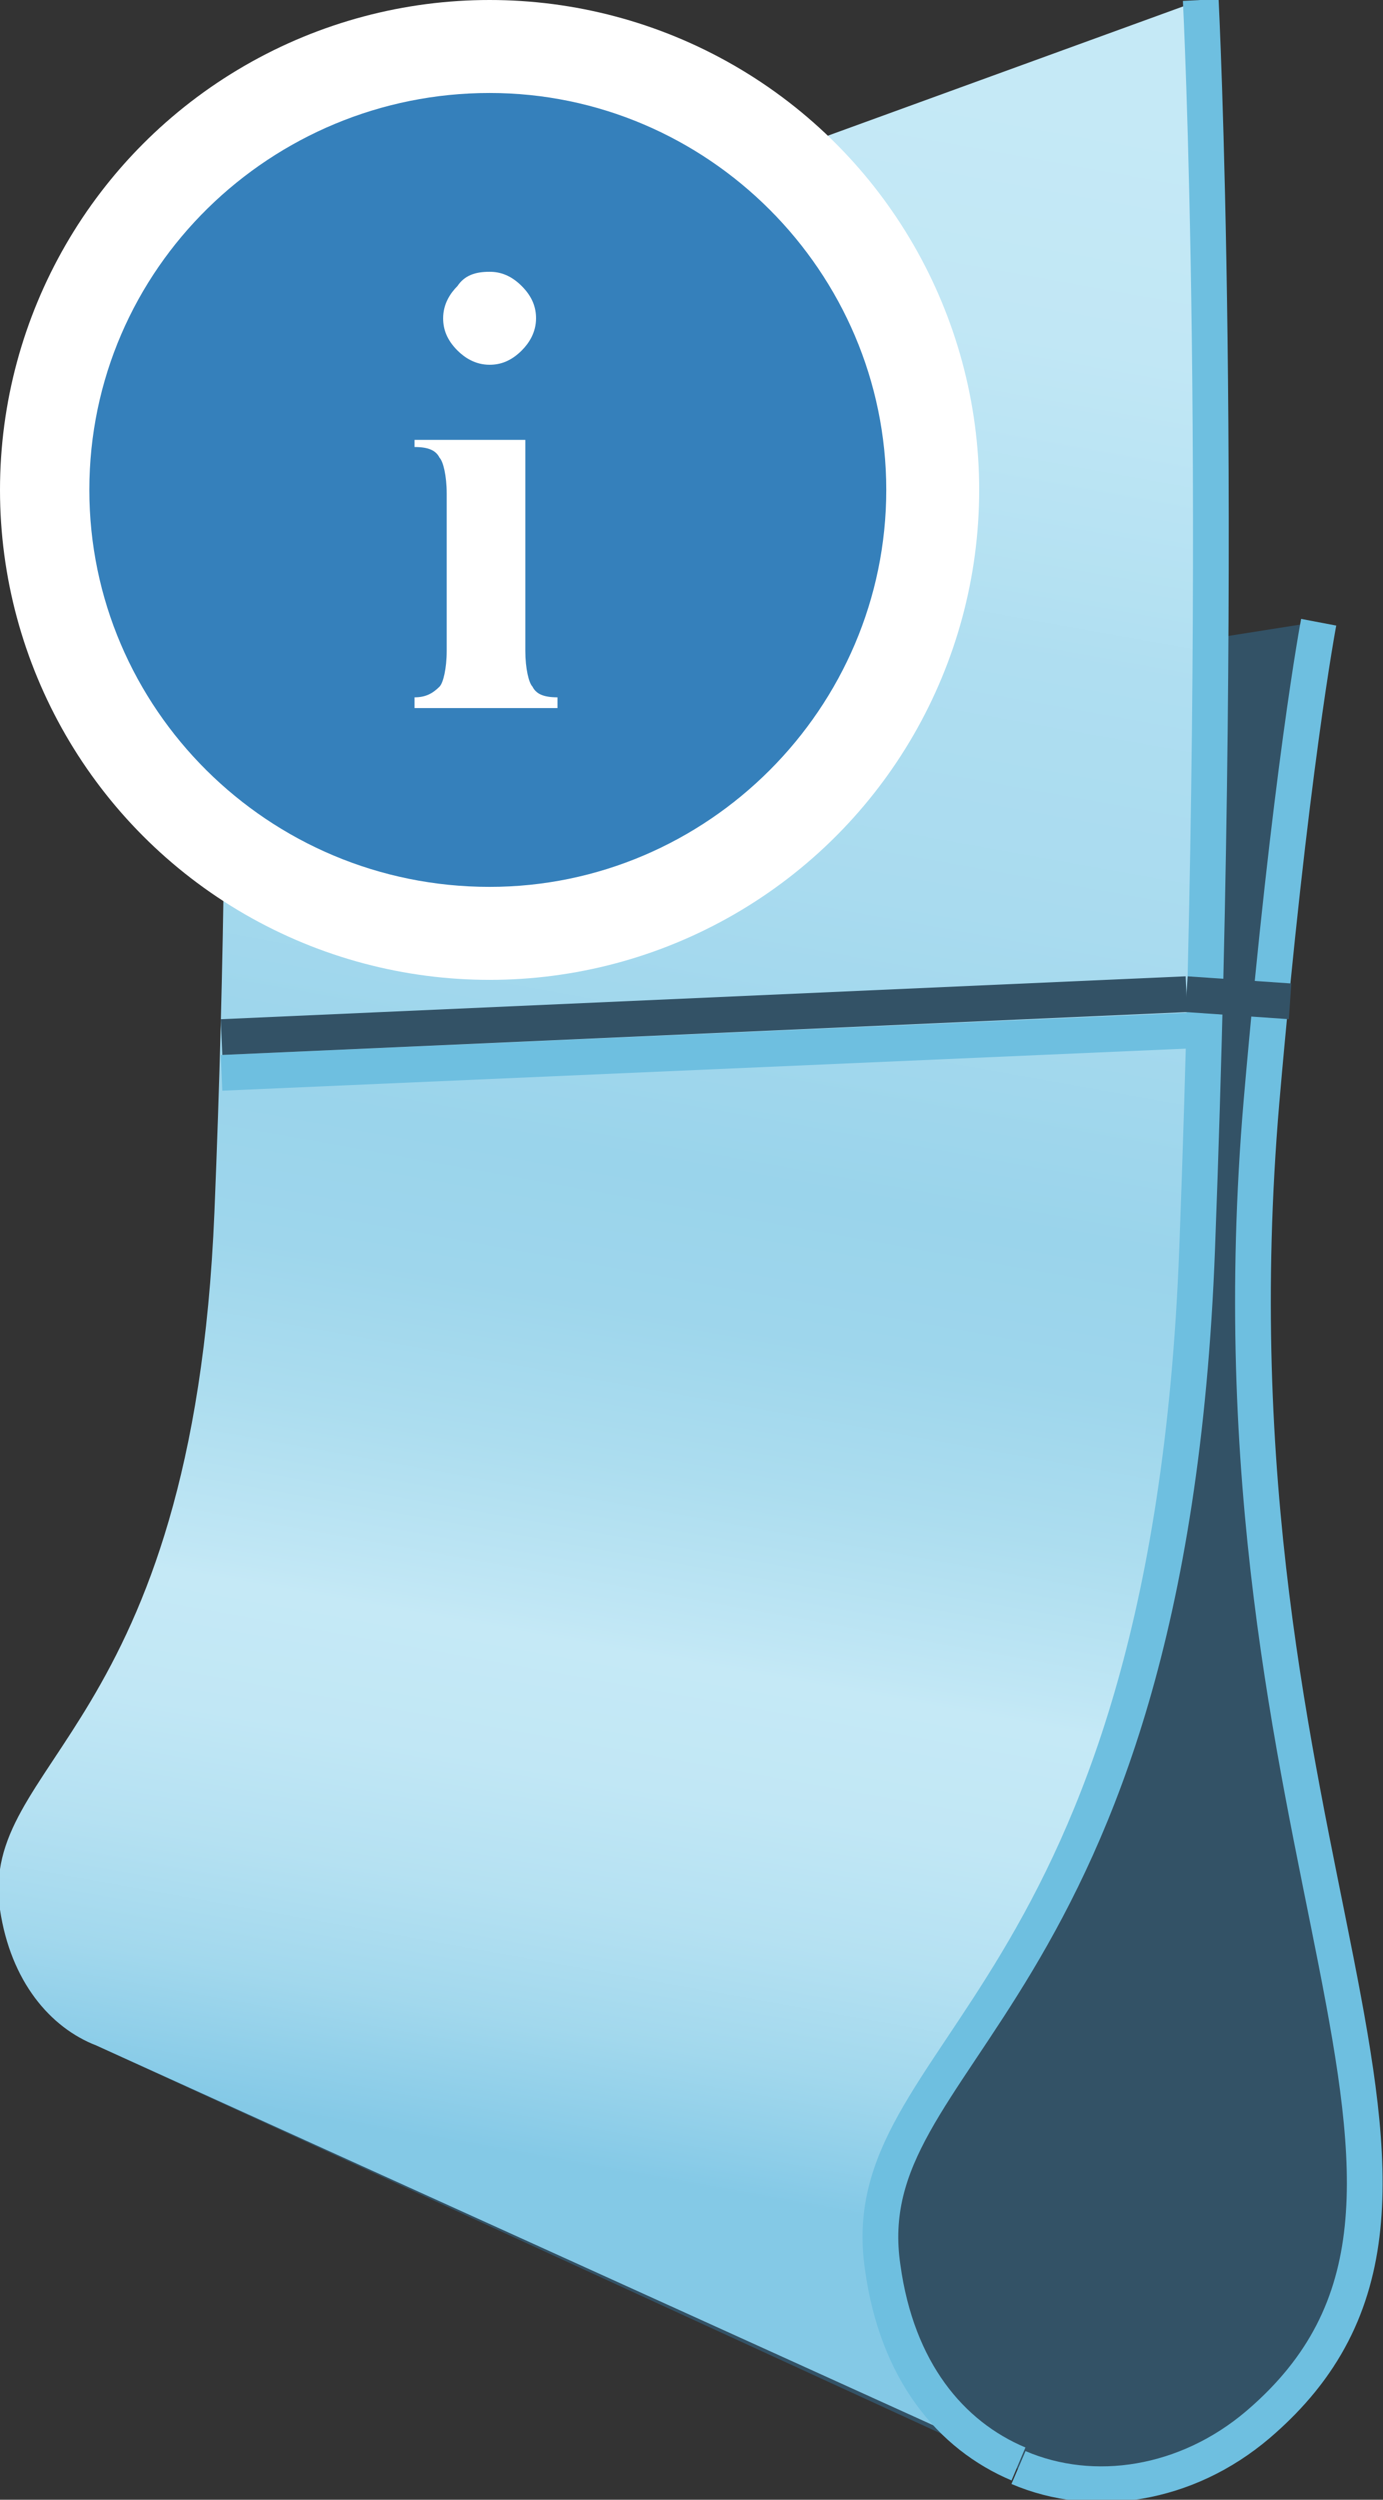
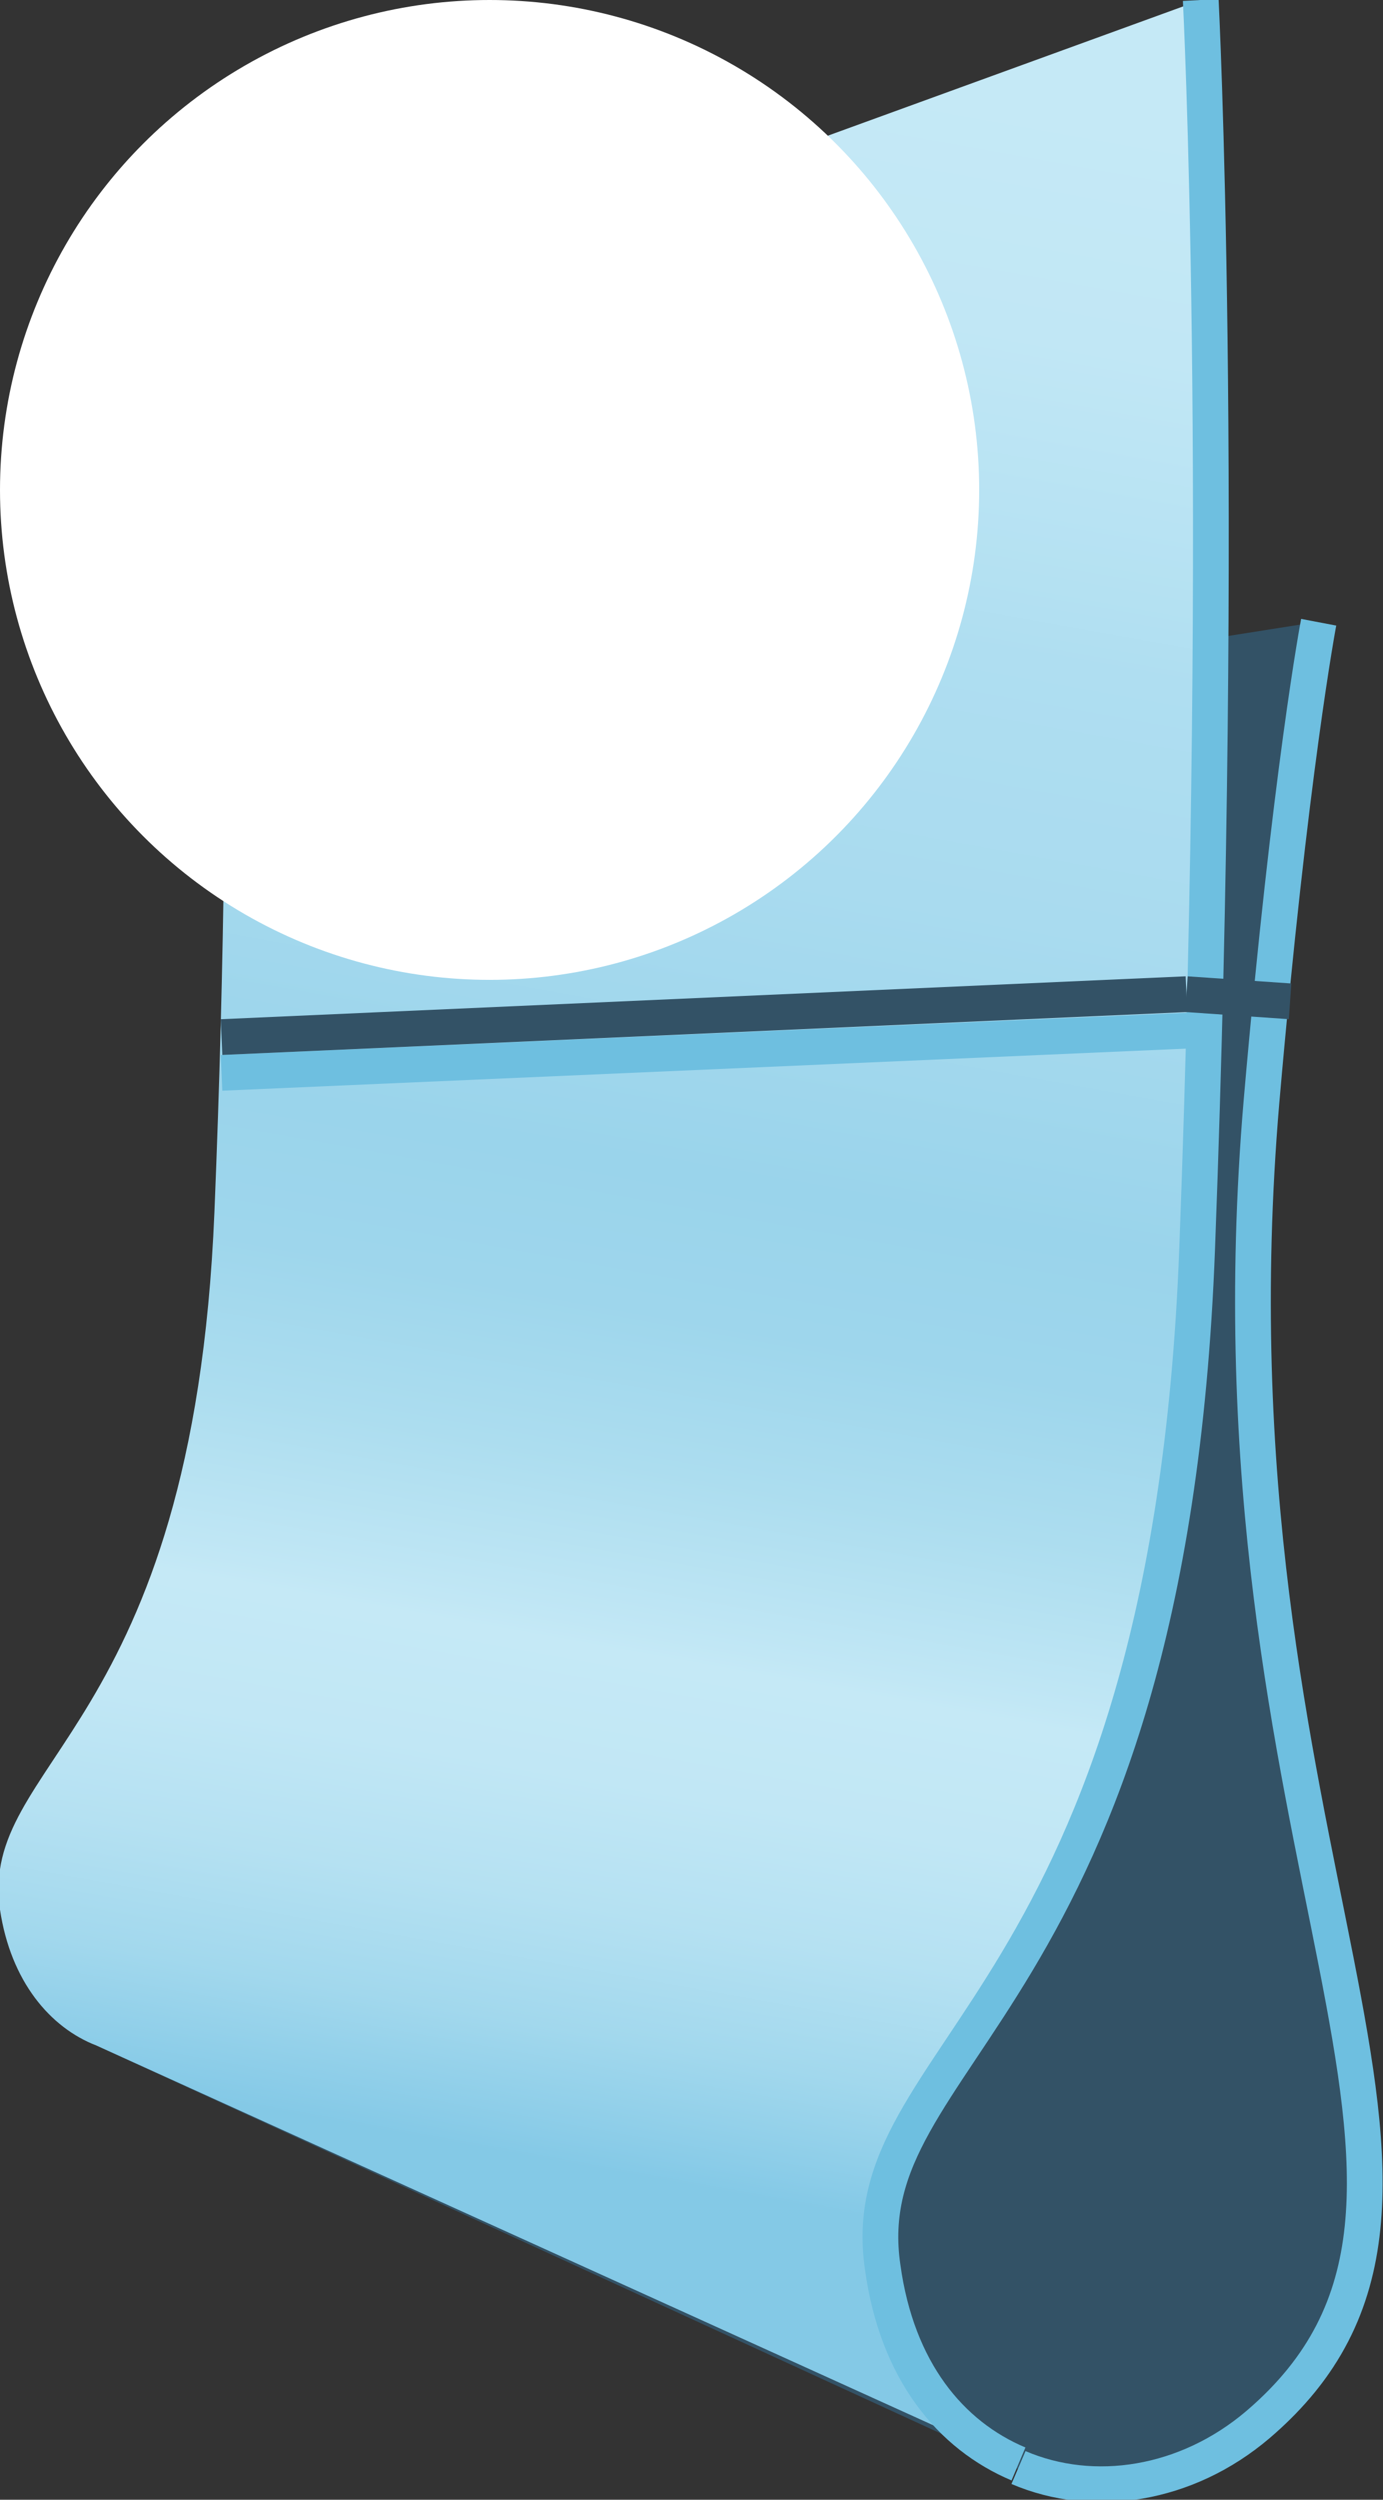
<svg xmlns="http://www.w3.org/2000/svg" version="1.1" id="Ebene_1" x="0px" y="0px" viewBox="0 0 38.7 69.9" style="enable-background:new 0 0 38.7 69.9;" xml:space="preserve">
  <rect x="0" y="0" width="38.7" height="69.9" fill="#333333" stroke="none" />
  <style type="text/css">
	.st0{fill:#335266;}
	.st1{fill:none;stroke:#6EBFE0;stroke-miterlimit:10;}
	.st2{fill:url(#SVGID_1_);}
	.st3{fill:none;stroke:#335266;stroke-miterlimit:10;}
	.st4{fill:#FFFFFF;}
	.st5{fill:#3580BB;}
</style>
  <g>
    <path class="st0" d="M2.7,57.2c1.4,0.6,3.2,0.3,4.5-0.8c5.1-4.3-1.2-10.8,0-25.3c0.5-6.3,1.1-9.2,1.1-9.2l28.5-4.5   c0,0-0.8,4.2-1.6,13.4c-1.8,21.2,7.4,30.6-0.1,37c-2,1.7-4.6,2.1-6.7,1.2L2.7,57.2z" />
    <path class="st1" d="M36.9,17.4c0,0-0.8,4.2-1.6,13.4c-1.8,21.2,7.4,30.6-0.1,37c-2,1.7-4.6,2.1-6.7,1.2" />
    <linearGradient id="SVGID_1_" gradientUnits="userSpaceOnUse" x1="13.639" y1="60.1" x2="24.091" y2="1.93">
      <stop offset="0" style="stop-color:#84C9E6" />
      <stop offset="4.103625e-03" style="stop-color:#86CAE7" />
      <stop offset="6.280115e-02" style="stop-color:#A2D8ED" />
      <stop offset="0.122" style="stop-color:#B5E1F2" />
      <stop offset="0.182" style="stop-color:#C1E7F5" />
      <stop offset="0.243" style="stop-color:#C5E9F6" />
      <stop offset="0.254" style="stop-color:#C1E7F5" />
      <stop offset="0.331" style="stop-color:#ACDDEF" />
      <stop offset="0.404" style="stop-color:#9ED6EC" />
      <stop offset="0.472" style="stop-color:#9AD4EB" />
      <stop offset="0.617" style="stop-color:#A9DBEF" />
      <stop offset="0.74" style="stop-color:#AFDEF1" />
      <stop offset="0.775" style="stop-color:#B4E1F2" />
      <stop offset="0.89" style="stop-color:#C1E7F5" />
      <stop offset="1" style="stop-color:#C5E9F6" />
    </linearGradient>
    <path class="st2" d="M2.7,57.2c-1.3-0.5-2.4-1.8-2.7-3.8c-0.6-4.2,5.4-4.9,6-19.5S6.1,10,6.1,10L33.6,0c0,0,0.7,13.6-0.1,34.9   s-9.7,22.4-8.8,28.5c0.4,2.9,1.9,4.7,3.8,5.5L2.7,57.2z" />
    <path class="st1" d="M33.6,0c0,0,0.7,13.6-0.1,34.9s-9.7,22.4-8.8,28.5c0.4,2.9,1.9,4.7,3.8,5.5" />
    <line class="st1" x1="6.2" y1="30" x2="33.7" y2="28.8" />
    <line class="st3" x1="6.2" y1="29" x2="33.2" y2="27.8" />
    <line class="st3" x1="33.2" y1="27.8" x2="36.1" y2="28" />
  </g>
  <g>
    <circle class="st4" cx="13.7" cy="13.7" r="13.7" />
-     <path class="st5" d="M13.7,24.8c6.1,0,11.1-5,11.1-11.1c0-6.1-5-11.1-11.1-11.1S2.5,7.5,2.5,13.7C2.5,19.8,7.5,24.8,13.7,24.8" />
    <path class="st4" d="M11.6,12.2v0.3c0.4,0,0.6,0.1,0.7,0.3c0.1,0.1,0.2,0.5,0.2,1v4.4c0,0.5-0.1,0.9-0.2,1   c-0.2,0.2-0.4,0.3-0.7,0.3v0.3h4v-0.3c-0.4,0-0.6-0.1-0.7-0.3c-0.1-0.1-0.2-0.5-0.2-1v-5.9H11.6z M12.8,8c-0.2,0.2-0.4,0.5-0.4,0.9   c0,0.3,0.1,0.6,0.4,0.9c0.2,0.2,0.5,0.4,0.9,0.4c0.3,0,0.6-0.1,0.9-0.4c0.2-0.2,0.4-0.5,0.4-0.9c0-0.3-0.1-0.6-0.4-0.9   S14,7.6,13.7,7.6C13.3,7.6,13,7.7,12.8,8" />
  </g>
</svg>